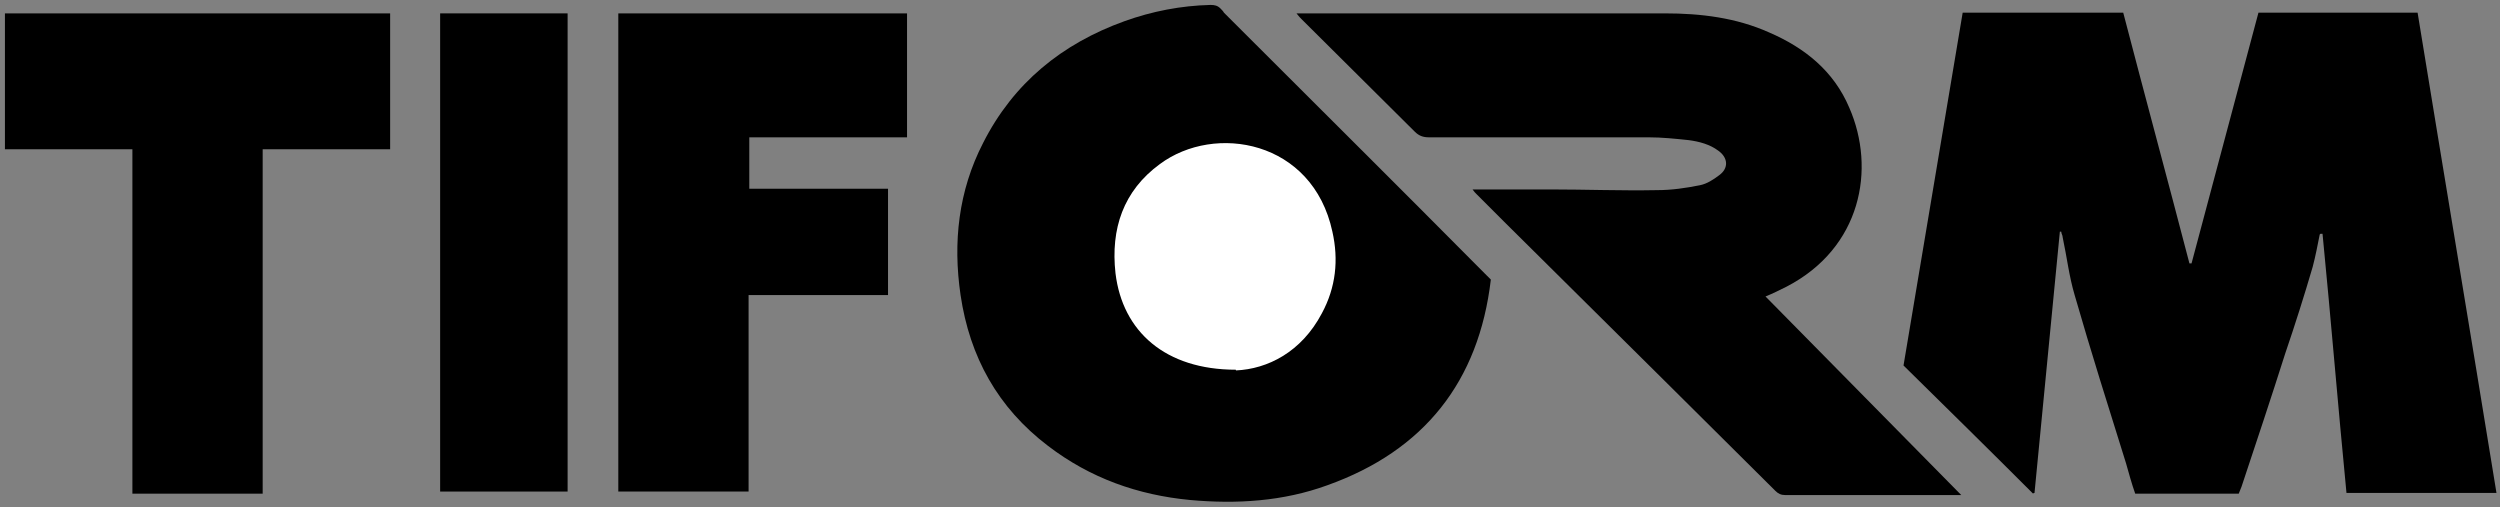
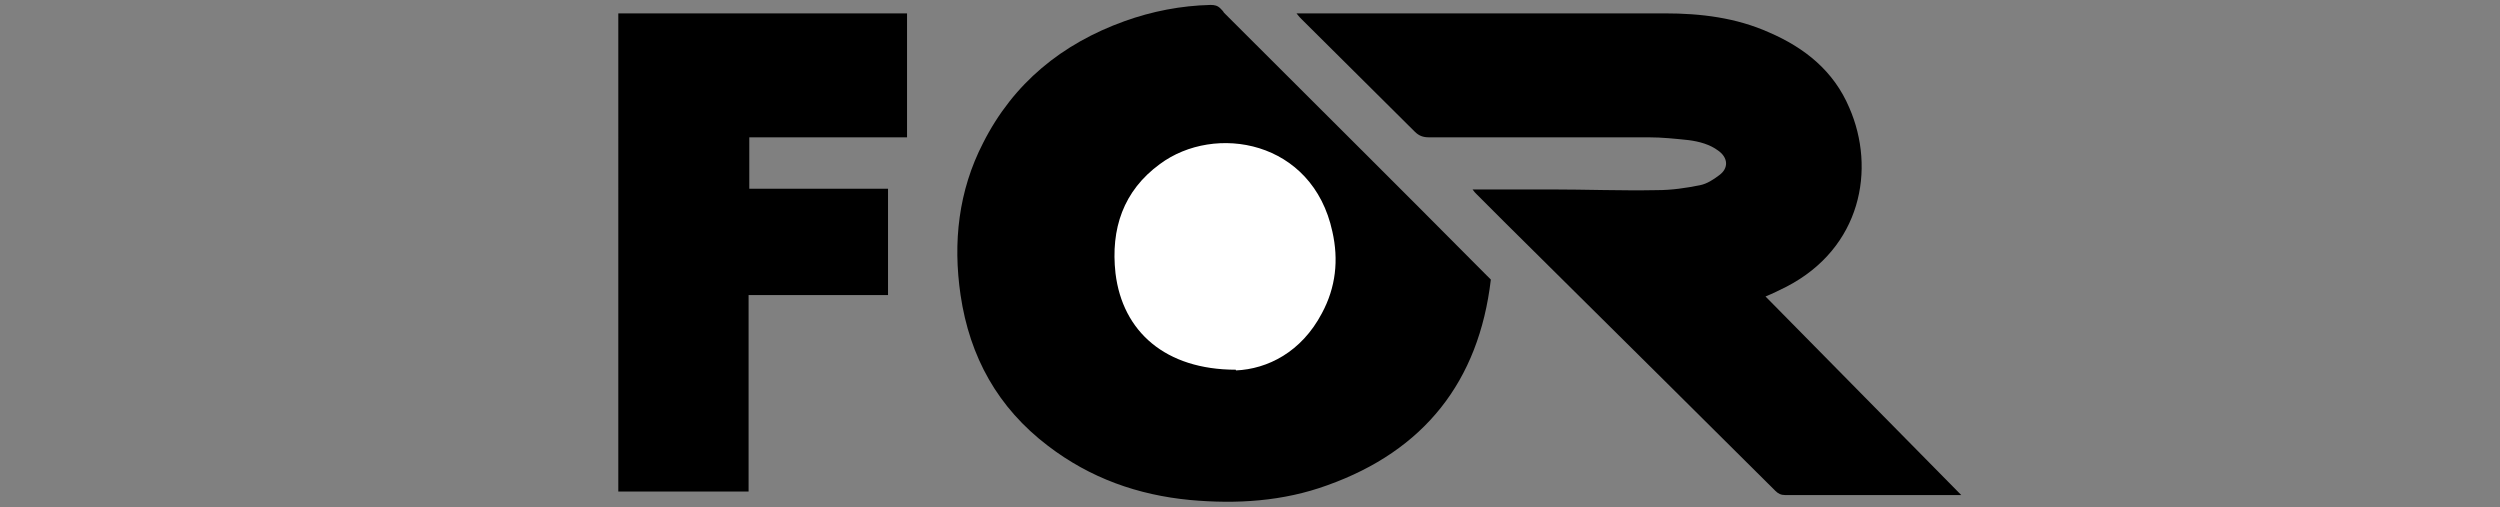
<svg xmlns="http://www.w3.org/2000/svg" id="a" data-name="Livello 1" width="355" height="72" viewBox="0 0 355 72">
  <rect x="0" y="0" width="355" height="72" fill="#808080" stroke="none" />
  <defs>
    <style>
      .b {
        fill: #000;
      }

      .b, .c {
        stroke-width: 0px;
      }

      .c {
        fill: #fff;
      }
    </style>
  </defs>
-   <path class="b" d="M329.4,33.3c-.3,1.5-.6,3.1-1,4.6-1.2,4.1-2.5,8.2-3.9,12.3-2,6.3-4.1,12.6-6.2,18.9-.1.3-.3.7-.4,1h-14.7c-.5-1.4-.9-2.9-1.3-4.3-2.5-8-5-15.9-7.3-23.9-.8-2.7-1.1-5.4-1.7-8.2,0-.3-.2-.5-.2-.8,0,0-.2,0-.2,0-1.2,12.4-2.4,24.8-3.6,37.1,0,0-.2,0-.2.1-6.1-6.1-12.2-12.1-18.4-18.2,2.8-16.7,5.6-33.4,8.4-50.1h22.8c3.1,11.9,6.3,23.7,9.4,35.6,0,0,.2,0,.3,0,3.2-11.9,6.3-23.7,9.5-35.6h22.6c3.7,22.7,7.5,45.4,11.2,68.2h-21.3c-1.2-12.3-2.2-24.6-3.4-36.8,0,0-.2,0-.3,0Z" />
  <path class="b" d="M211.7,39.7c-1.7,14.5-9.5,24.3-23.2,29.2-6.3,2.3-12.9,2.7-19.5,2.1-7.4-.7-14.2-3.1-20.2-7.7-7.1-5.4-11.1-12.6-12.4-21.4-1.1-7.5-.3-14.8,3.2-21.6,4.3-8.5,11.2-14.1,20.1-17.3,3.9-1.4,8-2.2,12.2-2.3.6,0,1,.1,1.4.5.2.2.4.4.5.6,12.3,12.3,24.7,24.6,37,37,.3.3.6.6.9.9Z" />
-   <path class="b" d="M250.9,42.3c9.2,9.3,18.3,18.6,27.6,28-.3,0-.5,0-.8,0-8.1,0-16.1,0-24.2,0-.6,0-1-.2-1.4-.6-5.1-5.1-10.3-10.2-15.4-15.3-7.7-7.6-15.4-15.3-23.1-22.9-1.3-1.3-2.6-2.6-3.9-3.9-.2-.2-.4-.4-.6-.7,1.1,0,2.1,0,3.1,0,2.6,0,5.3,0,7.9,0,5.1,0,10.1.2,15.2.1,2.1,0,4.1-.3,6.1-.7,1-.2,1.9-.8,2.7-1.4,1.4-1,1.3-2.5-.1-3.5-1.2-.9-2.7-1.3-4.2-1.5-1.9-.2-3.8-.4-5.7-.4-10.4,0-20.8,0-31.2,0-.8,0-1.4-.2-2-.8-5.3-5.3-10.7-10.6-16-15.9-.2-.2-.5-.5-.8-.9.5,0,.7,0,1,0,17.1,0,34.2,0,51.3,0,5.1,0,10.1.6,14.8,2.7,5.1,2.2,9.2,5.5,11.4,10.7,3.8,8.7,1.7,19.9-8.9,25.4-1,.5-2,1-3,1.4Z" />
-   <path class="b" d="M55.4,21.2h-18.1c0,8.2,0,16.3,0,24.5s0,16.2,0,24.4h-18.5V21.2H.7V1.9h54.7c0,6.4,0,12.8,0,19.3Z" />
+   <path class="b" d="M250.9,42.3c9.2,9.3,18.3,18.6,27.6,28-.3,0-.5,0-.8,0-8.1,0-16.1,0-24.2,0-.6,0-1-.2-1.4-.6-5.1-5.1-10.3-10.2-15.4-15.3-7.7-7.6-15.4-15.3-23.1-22.9-1.3-1.3-2.6-2.6-3.9-3.9-.2-.2-.4-.4-.6-.7,1.1,0,2.1,0,3.1,0,2.6,0,5.3,0,7.9,0,5.1,0,10.1.2,15.2.1,2.1,0,4.1-.3,6.1-.7,1-.2,1.9-.8,2.7-1.4,1.4-1,1.3-2.5-.1-3.5-1.2-.9-2.7-1.3-4.2-1.5-1.9-.2-3.8-.4-5.7-.4-10.4,0-20.8,0-31.2,0-.8,0-1.4-.2-2-.8-5.3-5.3-10.7-10.6-16-15.9-.2-.2-.5-.5-.8-.9.5,0,.7,0,1,0,17.1,0,34.2,0,51.3,0,5.1,0,10.1.6,14.8,2.7,5.1,2.2,9.2,5.5,11.4,10.7,3.8,8.7,1.7,19.9-8.9,25.4-1,.5-2,1-3,1.4" />
  <path class="b" d="M87.8,1.9h41v17.6h-22.4v7.3h19.7v15.1h-19.8v27.9h-18.5V1.9Z" />
-   <path class="b" d="M80.6,69.8h-18.1V1.9h18.1v67.9Z" />
  <path class="c" d="M175.5,52.5c-10,0-16.1-5.4-17.1-13.7-.7-6.3,1.1-11.7,6.3-15.5,7.8-5.8,21.7-3.4,24.5,9.6.9,4,.5,7.9-1.5,11.6-2.9,5.5-7.7,7.9-12.2,8.1Z" />
</svg>